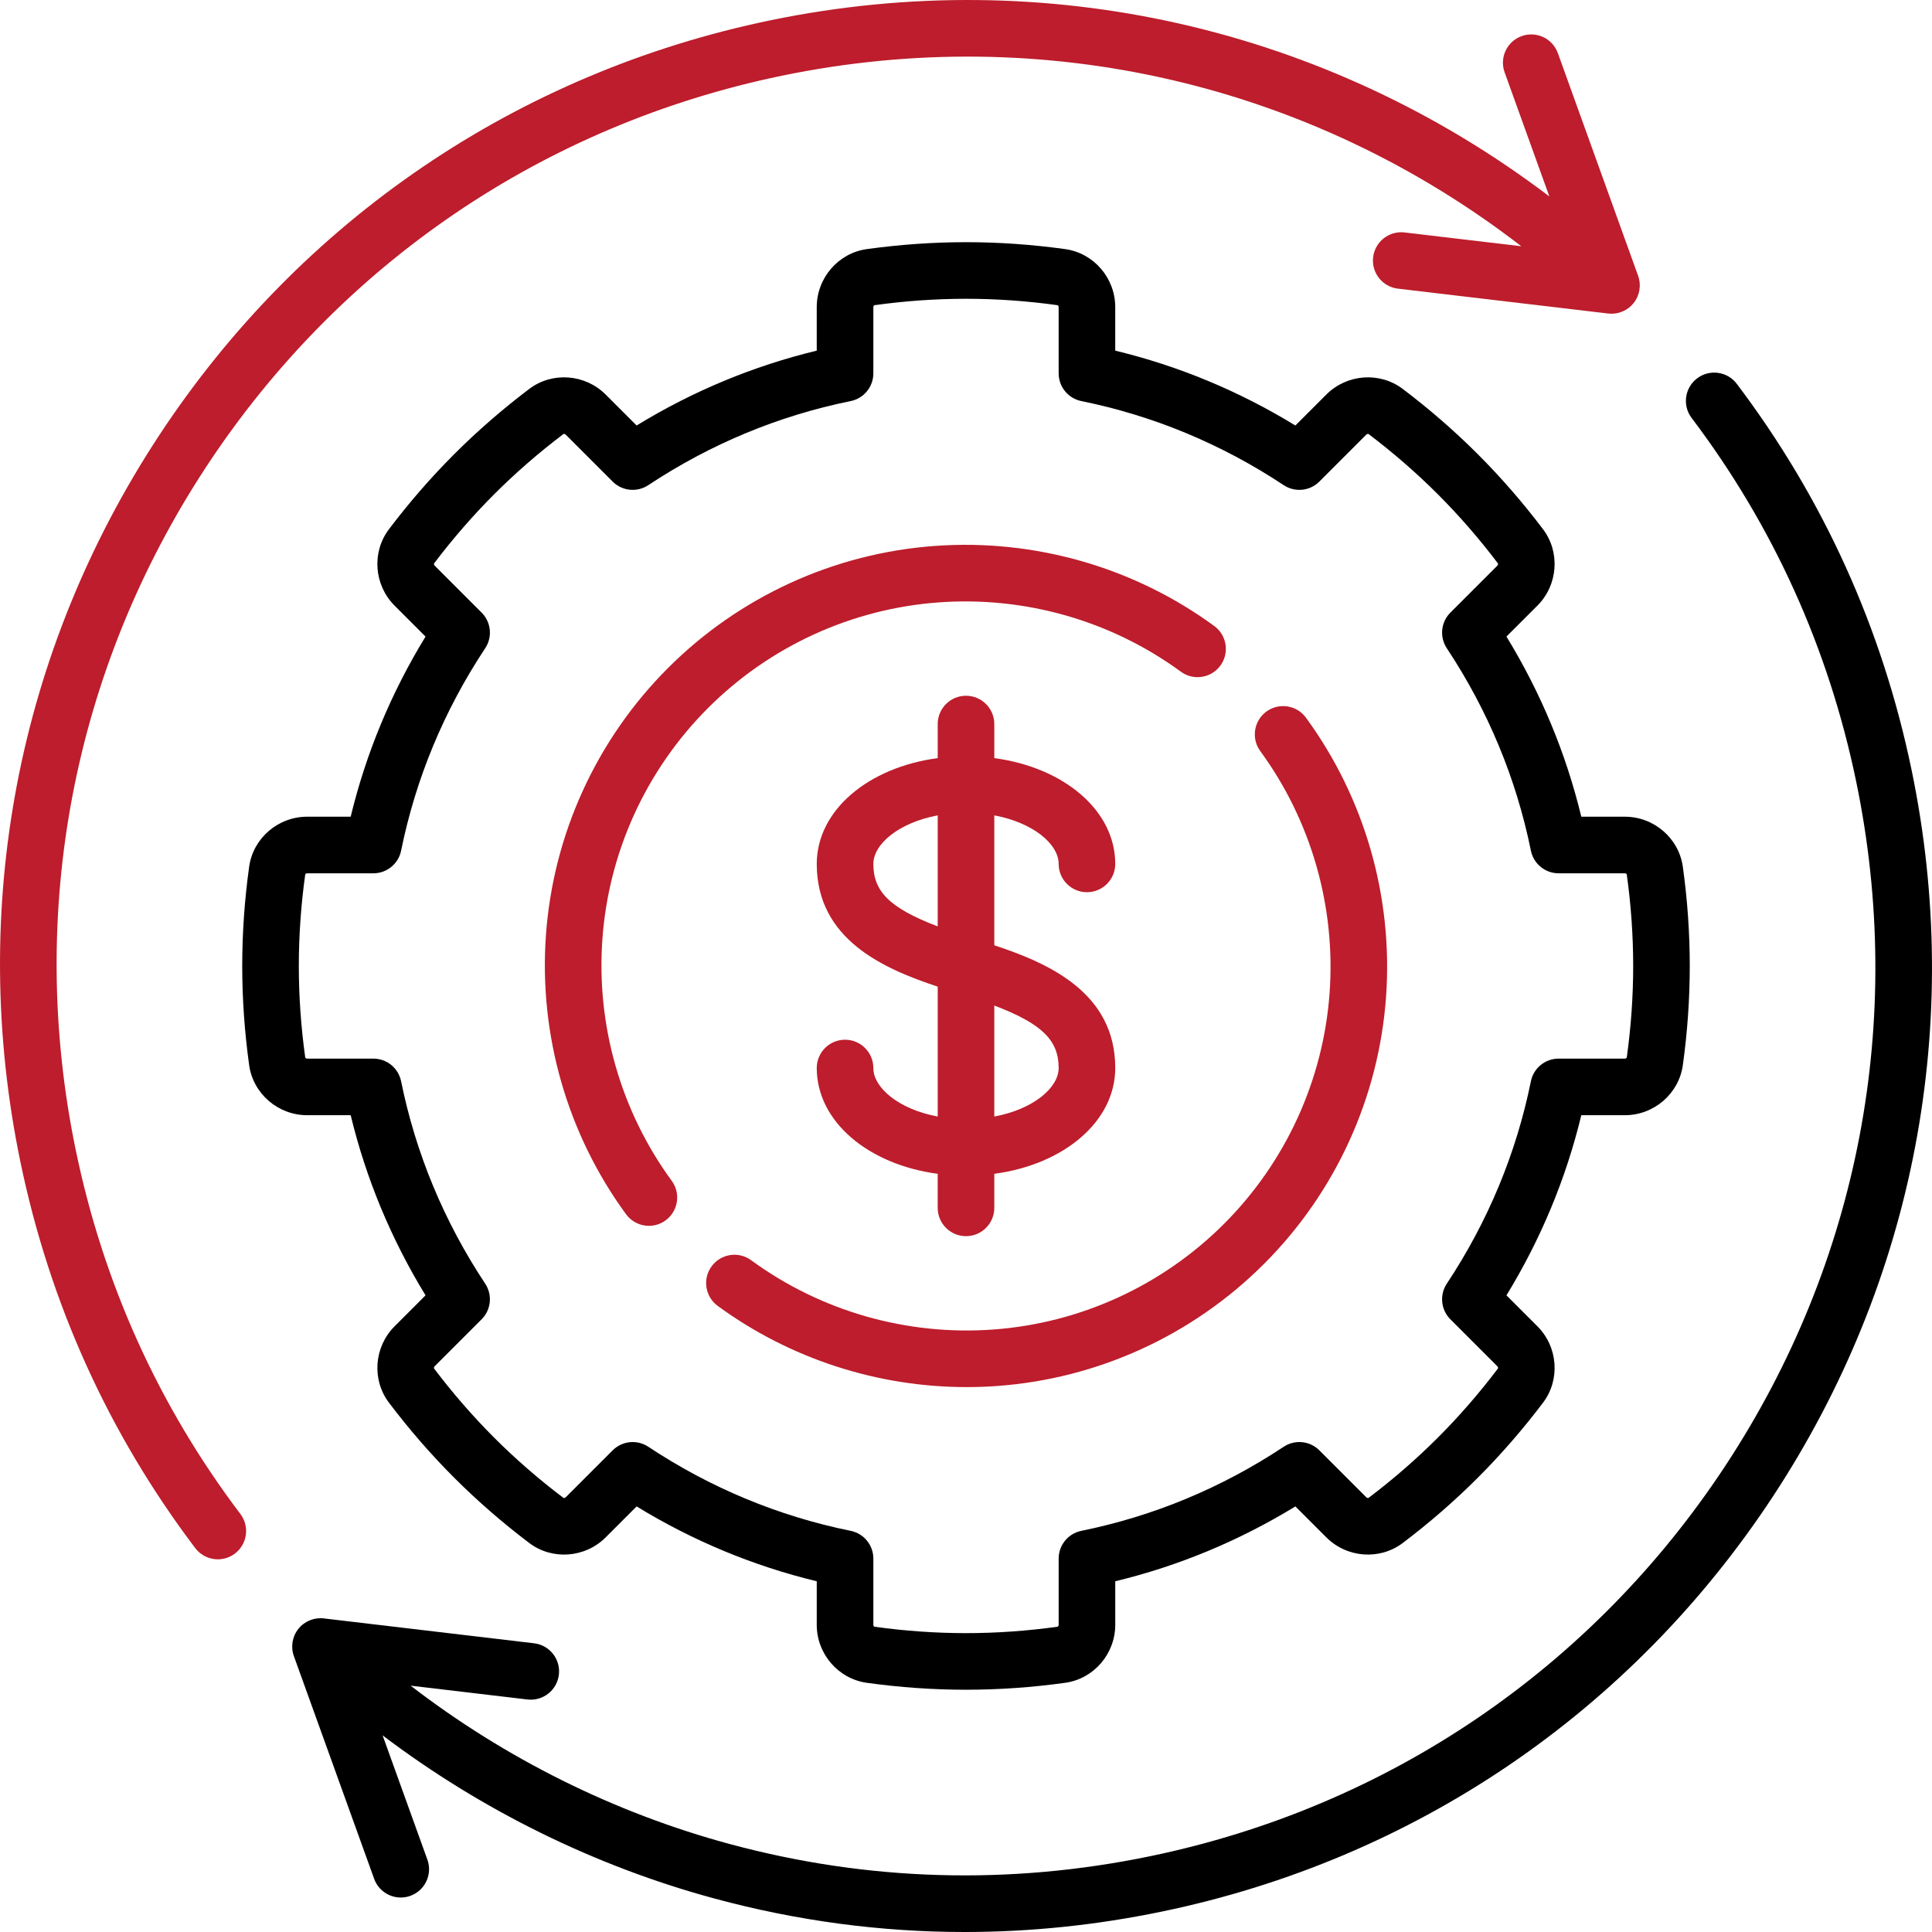
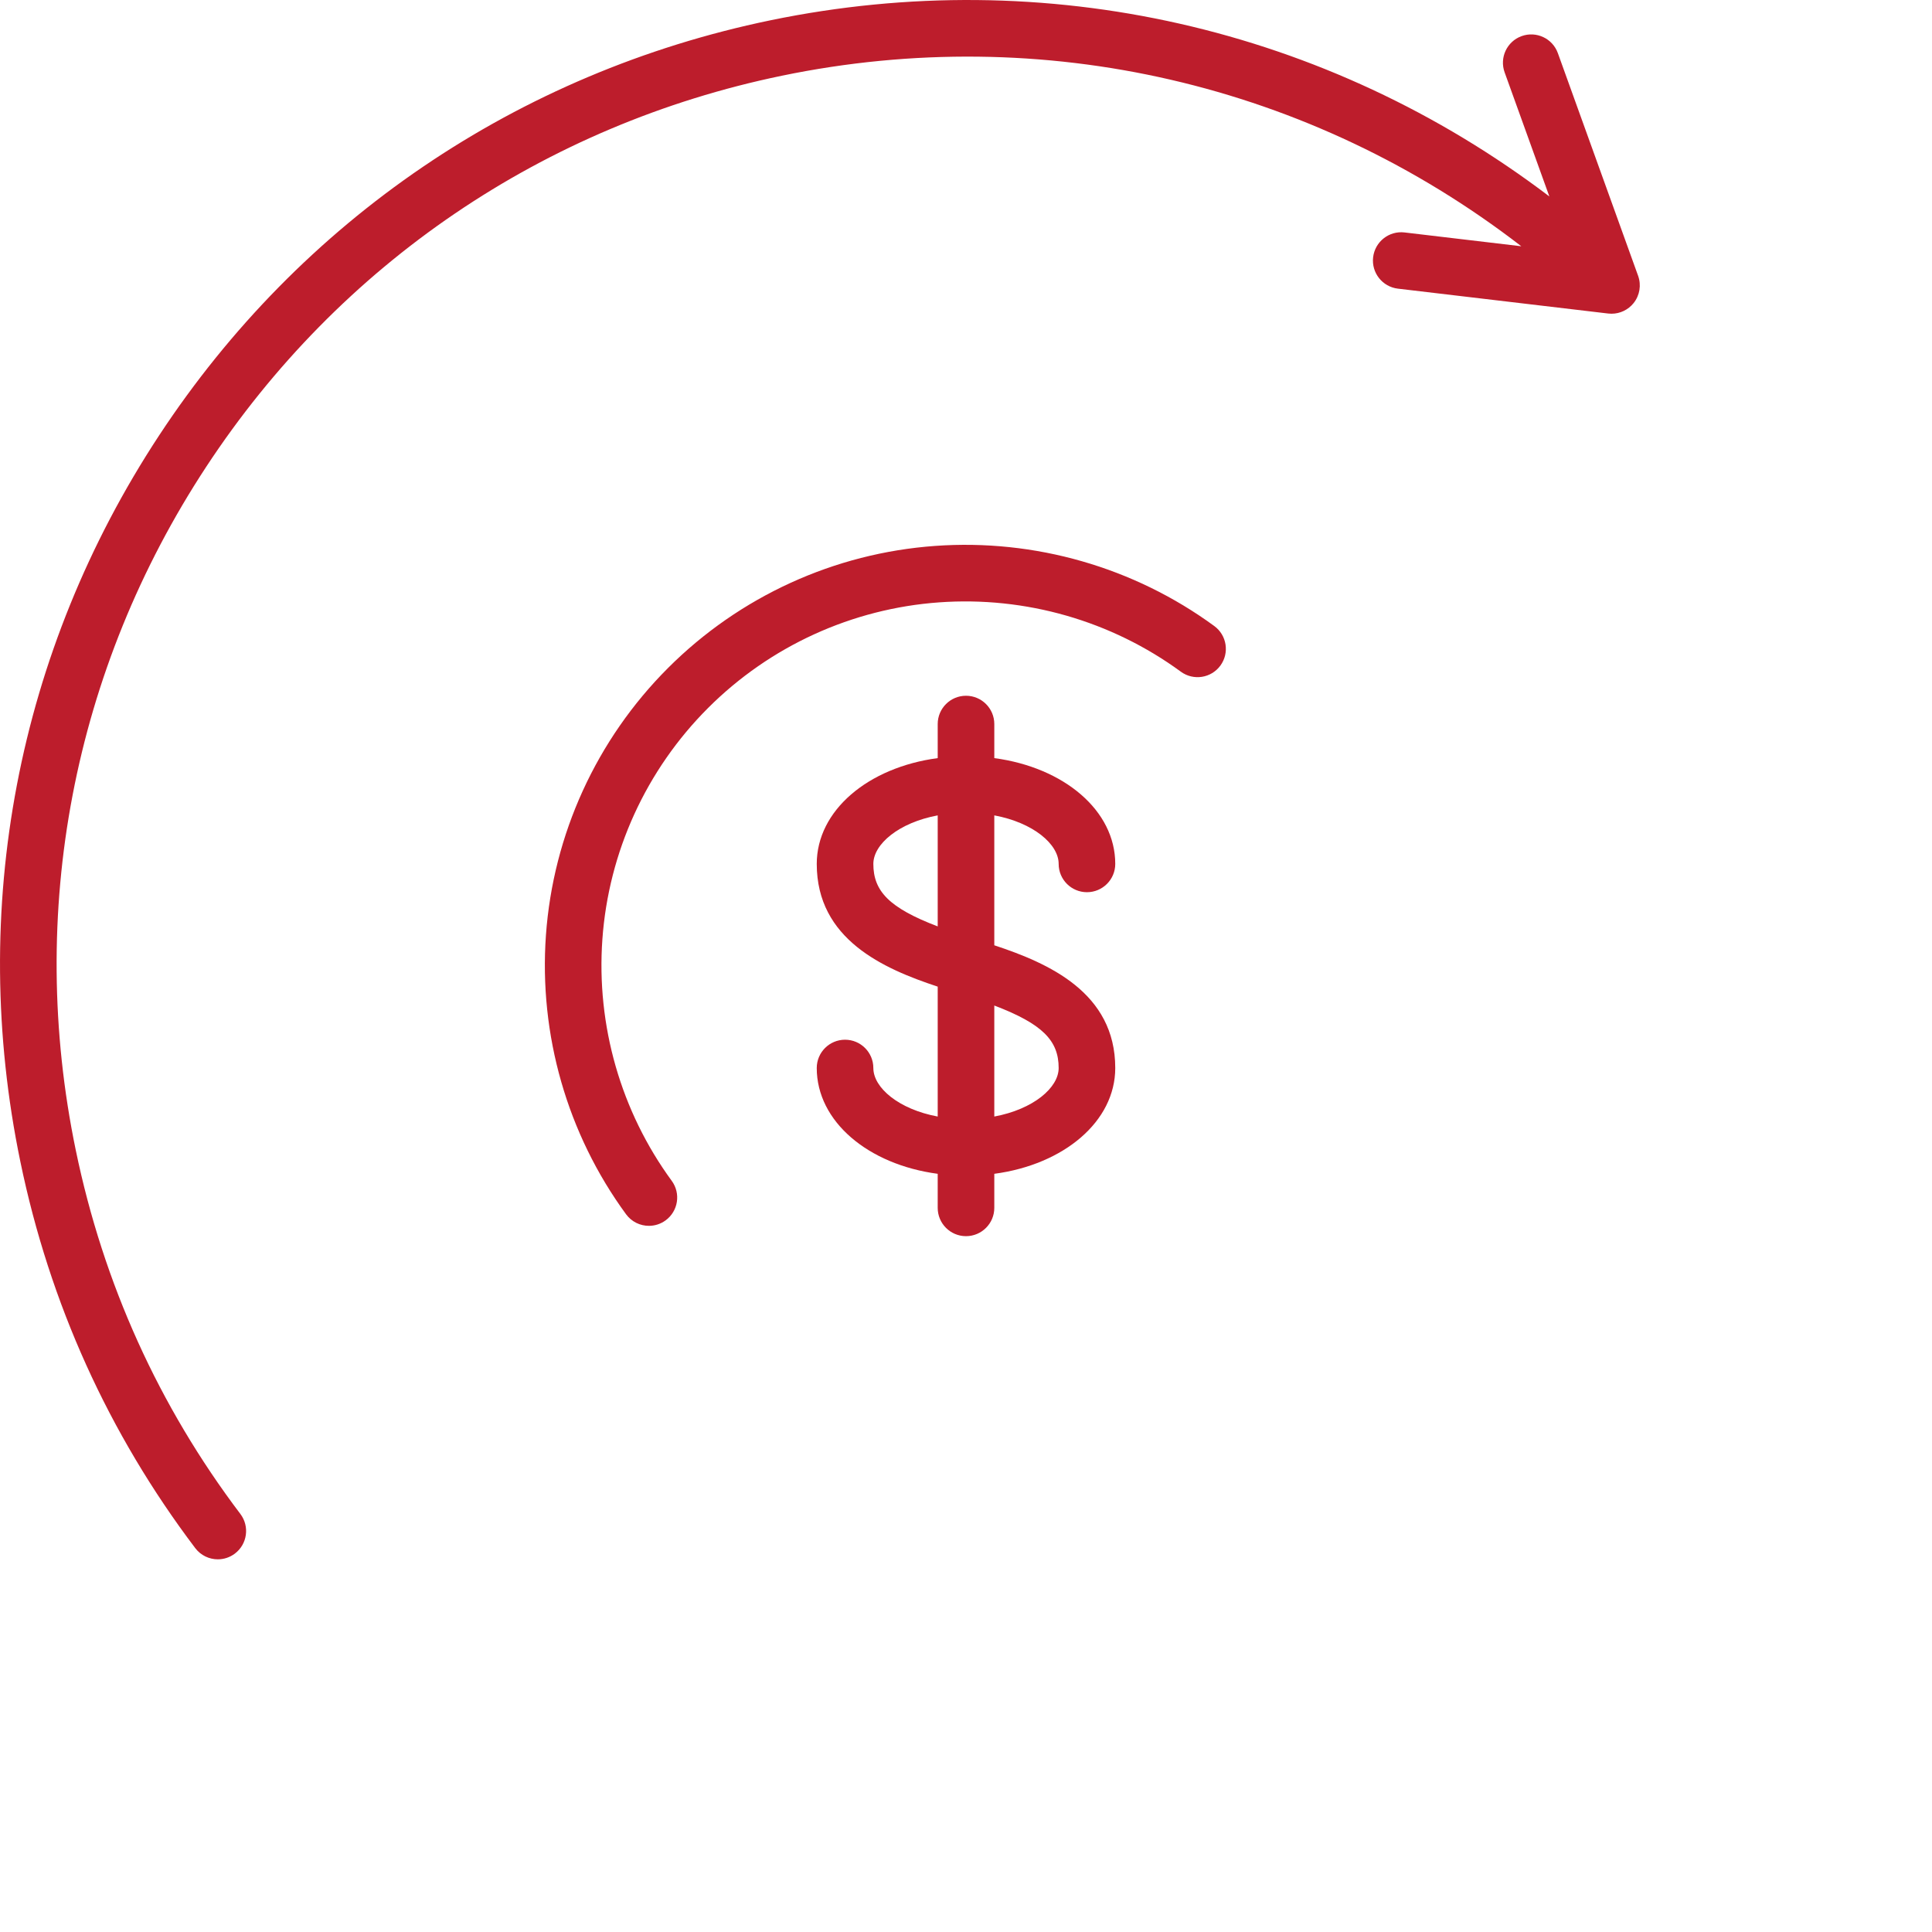
<svg xmlns="http://www.w3.org/2000/svg" id="Capa_1" enable-background="new 0 0 512.07 512.07" height="512" viewBox="0 0 512.07 512.07" width="512">
  <g>
-     <path d="m506.677 204.168c-7.776-37.584-23.371-72.048-46.351-102.434-2.499-3.304-7.203-3.957-10.506-1.458-3.304 2.499-3.957 7.202-1.458 10.506 21.627 28.596 36.305 61.038 43.626 96.425 13.04 63.025.755 127.356-34.59 181.143-35.345 53.786-89.521 90.589-152.546 103.629-37.378 7.732-74.877 6.646-111.457-3.232-30.478-8.23-59.455-22.641-84.563-41.968l30.965 3.663c4.116.484 7.843-2.454 8.329-6.567s-2.454-7.842-6.567-8.329l-55.731-6.592c-2.581-.303-5.136.748-6.753 2.783s-2.064 4.763-1.183 7.208l21.273 59.026c1.102 3.057 3.983 4.959 7.056 4.959.844 0 1.703-.144 2.542-.446 3.897-1.404 5.917-5.702 4.513-9.599l-11.868-32.929c26.263 19.864 56.4 34.718 88.076 43.272 21.823 5.893 43.946 8.842 66.185 8.842 17.37 0 34.812-1.8 52.222-5.402 66.949-13.852 124.497-52.945 162.042-110.08 37.547-57.135 50.595-125.471 36.744-192.42z" />
    <path style="fill:#bd1d2c" d="m20.081 304.843c-13.04-63.025-.755-127.356 34.59-181.143 35.345-53.786 89.521-90.589 152.546-103.628 69.371-14.354 140.209 2.123 195.997 45.197l-30.942-3.66c-4.115-.488-7.842 2.454-8.329 6.567-.486 4.113 2.454 7.843 6.567 8.329l55.731 6.592c.295.035.589.052.882.052 2.271 0 4.439-1.032 5.872-2.835 1.617-2.035 2.064-4.763 1.183-7.208l-21.274-59.026c-1.404-3.896-5.701-5.917-9.599-4.513-3.897 1.404-5.917 5.702-4.513 9.599l11.856 32.896c-58.988-44.768-133.494-61.778-206.47-46.679-66.949 13.852-124.497 52.945-162.042 110.08-37.546 57.134-50.595 125.47-36.743 192.419 7.776 37.584 23.371 72.048 46.351 102.433 1.475 1.95 3.718 2.977 5.988 2.976 1.576 0 3.165-.495 4.518-1.518 3.304-2.499 3.957-7.202 1.458-10.506-21.627-28.595-36.305-61.037-43.627-96.424z" />
-     <path d="m92.948 295.583c4.068 16.828 10.722 32.839 19.842 47.743l-8.207 8.207c-5.453 5.452-6.095 14.153-1.496 20.238 5.345 7.071 11.166 13.767 17.3 19.902 6.135 6.135 12.831 11.956 19.902 17.3 6.084 4.599 14.785 3.957 20.238-1.496l8.207-8.206c14.904 9.119 30.915 15.773 47.743 19.842v11.54c0 7.71 5.697 14.317 13.253 15.368 8.782 1.22 17.632 1.839 26.305 1.839s17.523-.619 26.306-1.84c7.555-1.051 13.252-7.658 13.252-15.368v-11.54c16.828-4.068 32.839-10.723 47.743-19.842l8.207 8.207c5.453 5.452 14.153 6.095 20.237 1.496 7.071-5.344 13.768-11.165 19.902-17.3s11.955-12.83 17.3-19.902c4.6-6.085 3.957-14.786-1.496-20.238l-8.207-8.207c9.119-14.904 15.773-30.915 19.842-47.743h11.54c7.71 0 14.317-5.697 15.368-13.253 1.22-8.781 1.839-17.632 1.839-26.305s-.619-17.523-1.84-26.306c-1.051-7.555-7.658-13.252-15.368-13.252h-11.54c-4.068-16.828-10.723-32.839-19.842-47.743l8.207-8.207c5.453-5.452 6.095-14.153 1.496-20.238-5.345-7.071-11.166-13.767-17.3-19.902-6.133-6.134-12.829-11.954-19.902-17.3-6.086-4.599-14.787-3.956-20.238 1.496l-8.207 8.206c-14.903-9.119-30.914-15.773-47.743-19.841v-11.54c0-7.711-5.698-14.318-13.253-15.368-8.78-1.221-17.631-1.84-26.305-1.84s-17.525.619-26.305 1.84c-7.555 1.051-13.253 7.657-13.253 15.368v11.54c-16.829 4.068-32.839 10.722-47.743 19.841l-8.206-8.206c-5.452-5.453-14.153-6.096-20.239-1.496-7.072 5.346-13.768 11.166-19.901 17.3-6.134 6.135-11.955 12.83-17.3 19.902-4.6 6.085-3.957 14.785 1.496 20.238l8.207 8.206c-9.119 14.904-15.773 30.915-19.842 47.743h-11.54c-7.71 0-14.317 5.697-15.368 13.253-1.22 8.781-1.839 17.632-1.839 26.305s.619 17.523 1.84 26.306c1.051 7.555 7.658 13.252 15.368 13.252h11.54zm-12.05-15.318c-1.126-8.1-1.697-16.255-1.697-24.24s.571-16.14 1.696-24.239c.018-.127.231-.319.511-.319h17.555c3.567 0 6.641-2.512 7.35-6.008 3.882-19.124 11.381-37.172 22.289-53.643 1.969-2.973 1.572-6.922-.95-9.444l-12.461-12.461c-.198-.198-.213-.484-.136-.586 4.93-6.522 10.293-12.692 15.94-18.34 5.646-5.646 11.817-11.01 18.339-15.94.103-.077.389-.063.587.136l12.461 12.461c2.521 2.522 6.47 2.919 9.444.95 16.47-10.907 34.518-18.405 53.643-22.288 3.496-.71 6.008-3.783 6.008-7.35v-17.555c0-.281.191-.493.318-.511 8.099-1.126 16.254-1.697 24.24-1.697s16.141.571 24.24 1.697c.127.018.318.23.318.511v17.554c0 3.567 2.512 6.64 6.008 7.35 19.125 3.883 37.173 11.381 53.643 22.288 2.974 1.969 6.922 1.572 9.444-.95l12.461-12.461c.198-.198.483-.213.586-.136 6.523 4.93 12.693 10.293 18.34 15.94 5.647 5.648 11.01 11.818 15.94 18.34.077.102.062.388-.136.586l-12.461 12.461c-2.522 2.522-2.919 6.471-.95 9.444 10.907 16.471 18.406 34.519 22.289 53.643.709 3.496 3.783 6.008 7.35 6.008h17.555c.28 0 .493.192.511.318 1.126 8.1 1.697 16.255 1.697 24.24s-.571 16.14-1.696 24.239c-.018.127-.231.319-.511.319h-17.555c-3.567 0-6.641 2.512-7.35 6.008-3.882 19.124-11.381 37.172-22.289 53.643-1.969 2.973-1.572 6.922.95 9.444l12.461 12.461c.198.198.213.484.136.586-4.93 6.522-10.293 12.692-15.94 18.34-5.648 5.648-11.818 11.011-18.34 15.94-.102.078-.388.062-.586-.136l-12.461-12.461c-2.522-2.522-6.471-2.919-9.444-.95-16.471 10.907-34.519 18.406-53.643 22.288-3.496.71-6.008 3.783-6.008 7.35v17.555c0 .28-.192.493-.318.511-8.1 1.126-16.255 1.697-24.24 1.697-7.984 0-16.14-.571-24.239-1.696-.127-.018-.319-.231-.319-.511v-17.555c0-3.567-2.512-6.64-6.008-7.35-19.124-3.882-37.172-11.381-53.643-22.288-1.265-.838-2.706-1.247-4.139-1.247-1.936 0-3.856.748-5.306 2.197l-12.461 12.461c-.198.198-.483.213-.587.136-6.521-4.929-12.692-10.292-18.34-15.94-5.647-5.648-11.01-11.818-15.94-18.34-.077-.102-.062-.388.136-.586l12.461-12.461c2.522-2.522 2.919-6.471.95-9.444-10.908-16.471-18.406-34.519-22.289-53.643-.709-3.496-3.783-6.008-7.35-6.008h-17.554c-.28 0-.493-.192-.51-.318z" />
    <path style="fill:#bd1d2c" d="m171.994 324.904c1.537 0 3.088-.471 4.423-1.448 3.343-2.446 4.069-7.139 1.623-10.482-13.485-18.426-20.012-41.168-18.379-64.037 1.651-23.11 11.596-44.874 28.003-61.281 16.408-16.407 38.171-26.353 61.281-28.003 22.875-1.636 45.611 4.893 64.037 18.379 3.341 2.446 8.035 1.72 10.481-1.623s1.72-8.035-1.623-10.482c-21.29-15.581-47.564-23.125-73.964-21.236-26.709 1.908-51.86 13.4-70.819 32.359s-30.451 44.11-32.359 70.819c-1.886 26.407 5.656 52.675 21.236 73.964 1.471 2.007 3.75 3.071 6.06 3.071z" />
-     <path style="fill:#bd1d2c" d="m352.408 263.113c-1.651 23.11-11.596 44.874-28.003 61.281-16.408 16.407-38.171 26.353-61.281 28.003-22.872 1.635-45.611-4.893-64.037-18.379-3.342-2.447-8.035-1.72-10.481 1.623s-1.72 8.035 1.623 10.482c19.144 14.011 42.312 21.521 65.989 21.521 2.653 0 5.314-.094 7.975-.284 26.709-1.908 51.86-13.4 70.819-32.359s30.451-44.11 32.359-70.819c1.886-26.407-5.656-52.675-21.236-73.964-2.446-3.343-7.14-4.068-10.481-1.623-3.343 2.446-4.069 7.139-1.623 10.482 13.483 18.426 20.01 41.168 18.377 64.036z" />
    <path style="fill:#bd1d2c" d="m231.477 283.074c0-4.142-3.358-7.5-7.5-7.5s-7.5 3.358-7.5 7.5c0 14.147 13.583 25.577 32.058 28.04v9.028c0 4.142 3.358 7.5 7.5 7.5s7.5-3.358 7.5-7.5v-9.028c18.475-2.462 32.058-13.893 32.058-28.04 0-20.009-17.689-27.785-32.058-32.529v-34.431c10.338 1.924 17.058 7.636 17.058 12.862 0 4.142 3.358 7.5 7.5 7.5s7.5-3.358 7.5-7.5c0-14.147-13.583-25.577-32.058-28.04v-9.028c0-4.142-3.358-7.5-7.5-7.5s-7.5 3.358-7.5 7.5v9.028c-18.475 2.462-32.058 13.893-32.058 28.04 0 20.009 17.689 27.785 32.058 32.529v34.431c-10.339-1.924-17.058-7.636-17.058-12.862zm49.116 0c0 5.226-6.72 10.938-17.058 12.862v-29.426c12.84 4.898 17.058 9.326 17.058 16.564zm-49.116-54.098c0-5.226 6.72-10.938 17.058-12.862v29.426c-12.841-4.898-17.058-9.326-17.058-16.564z" />
  </g>
</svg>